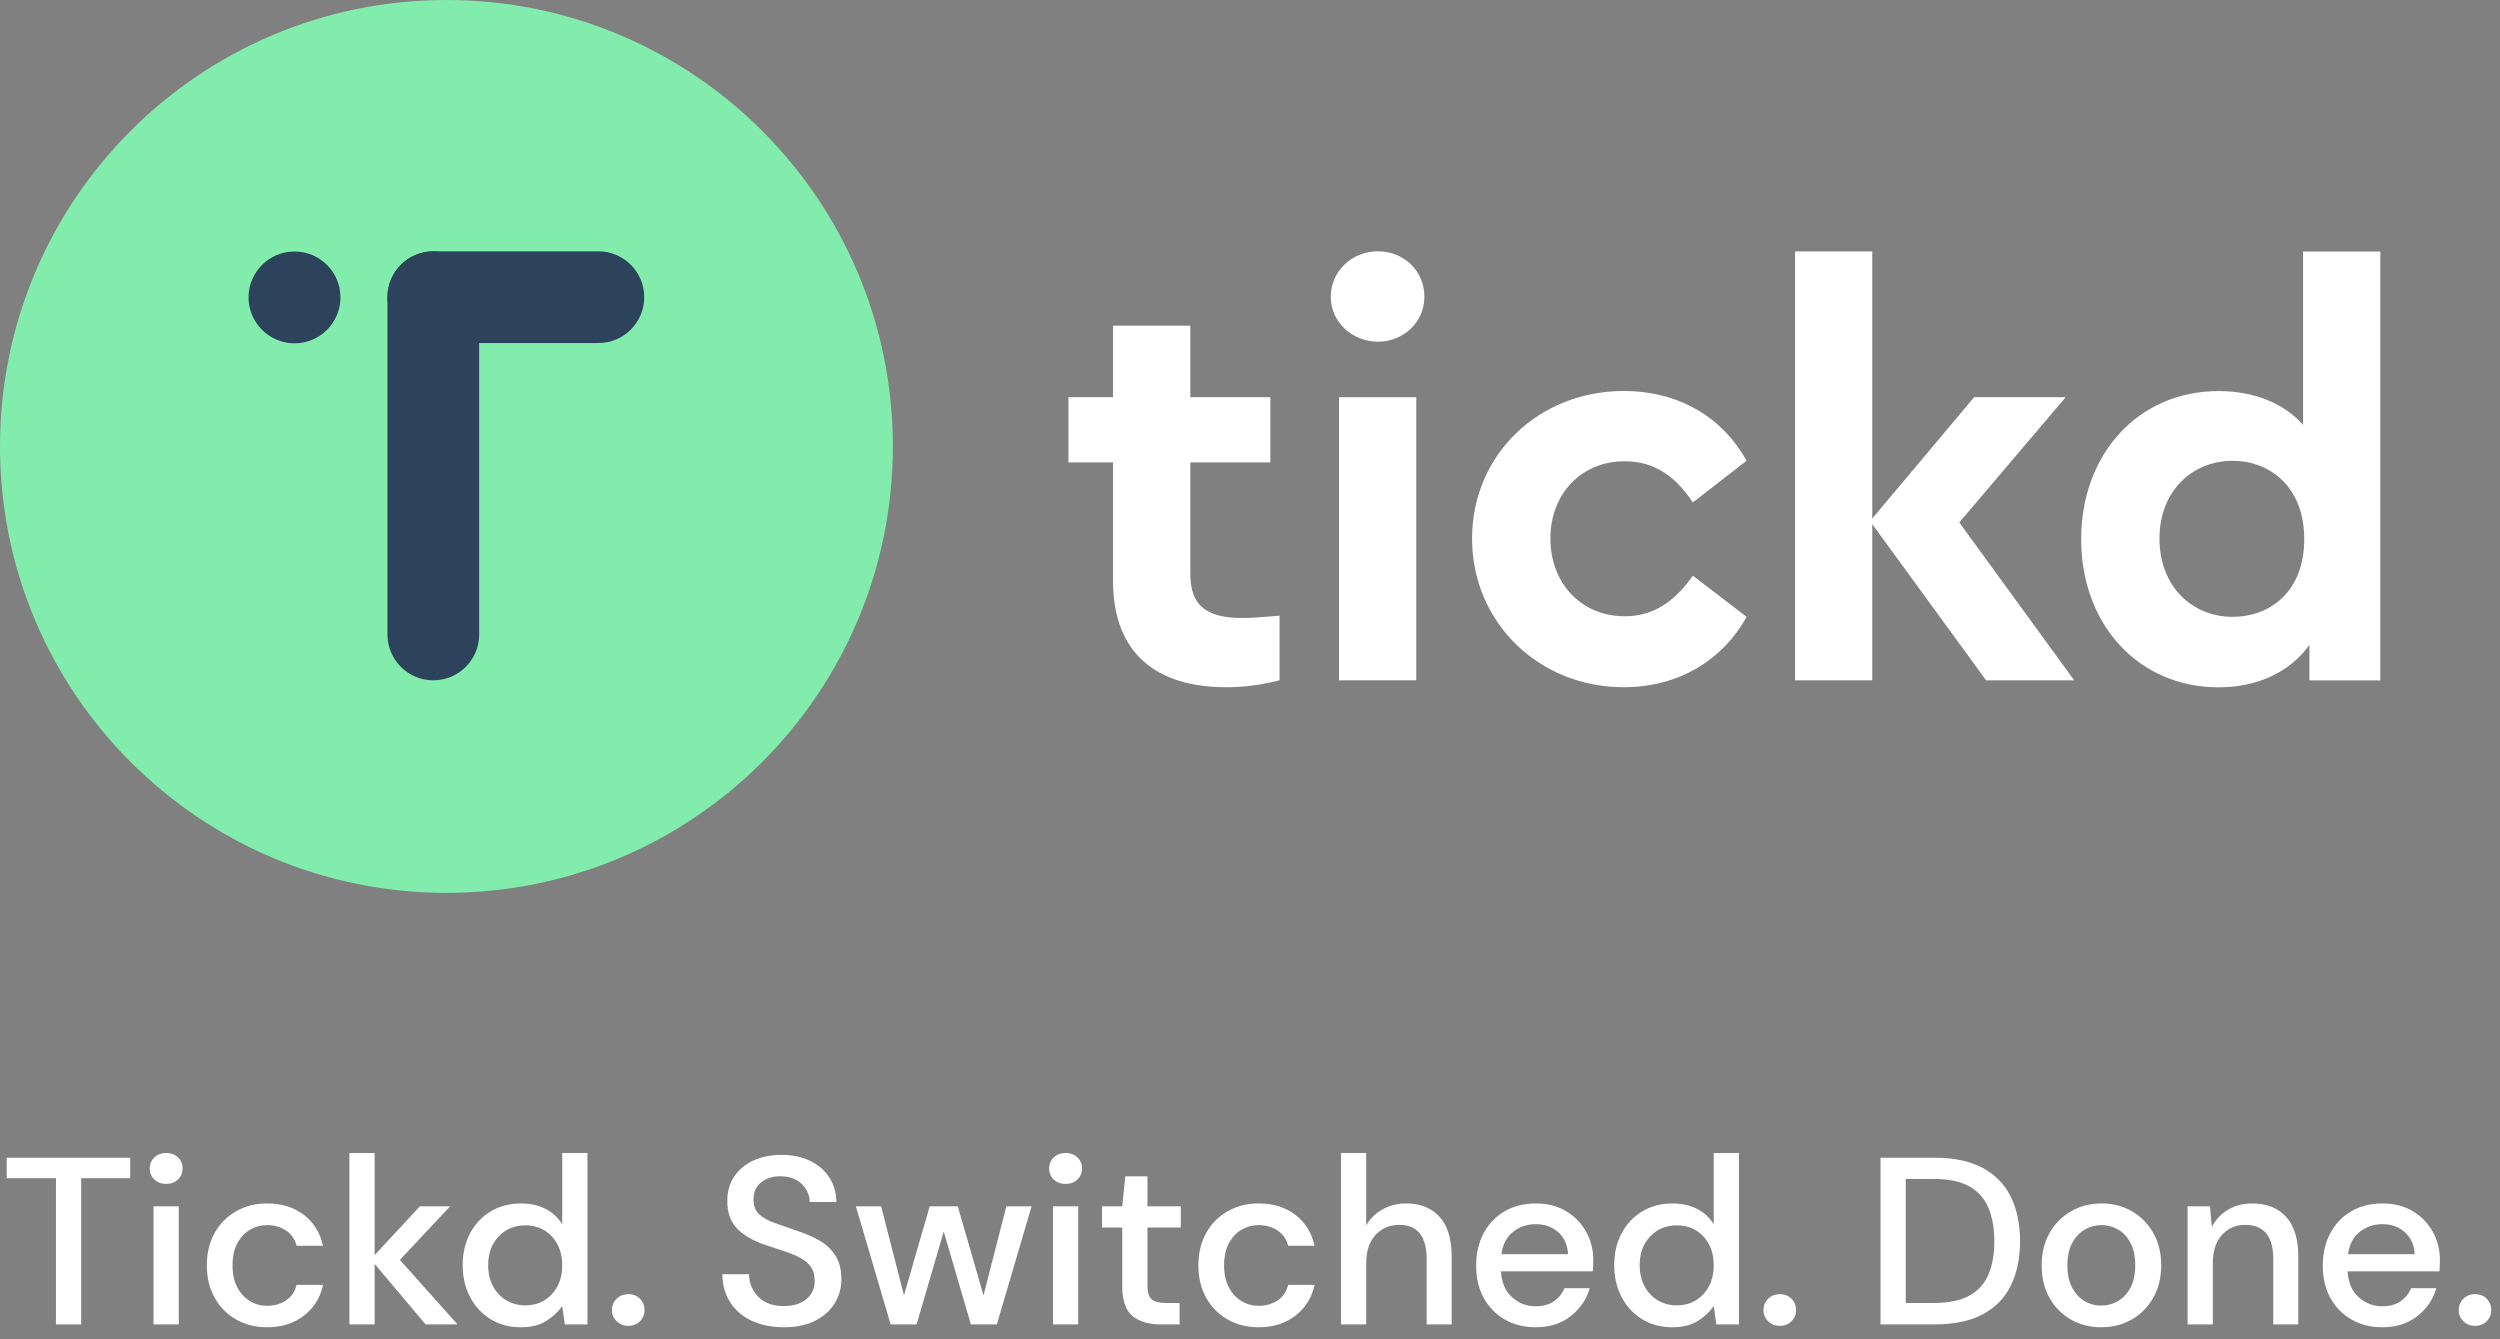
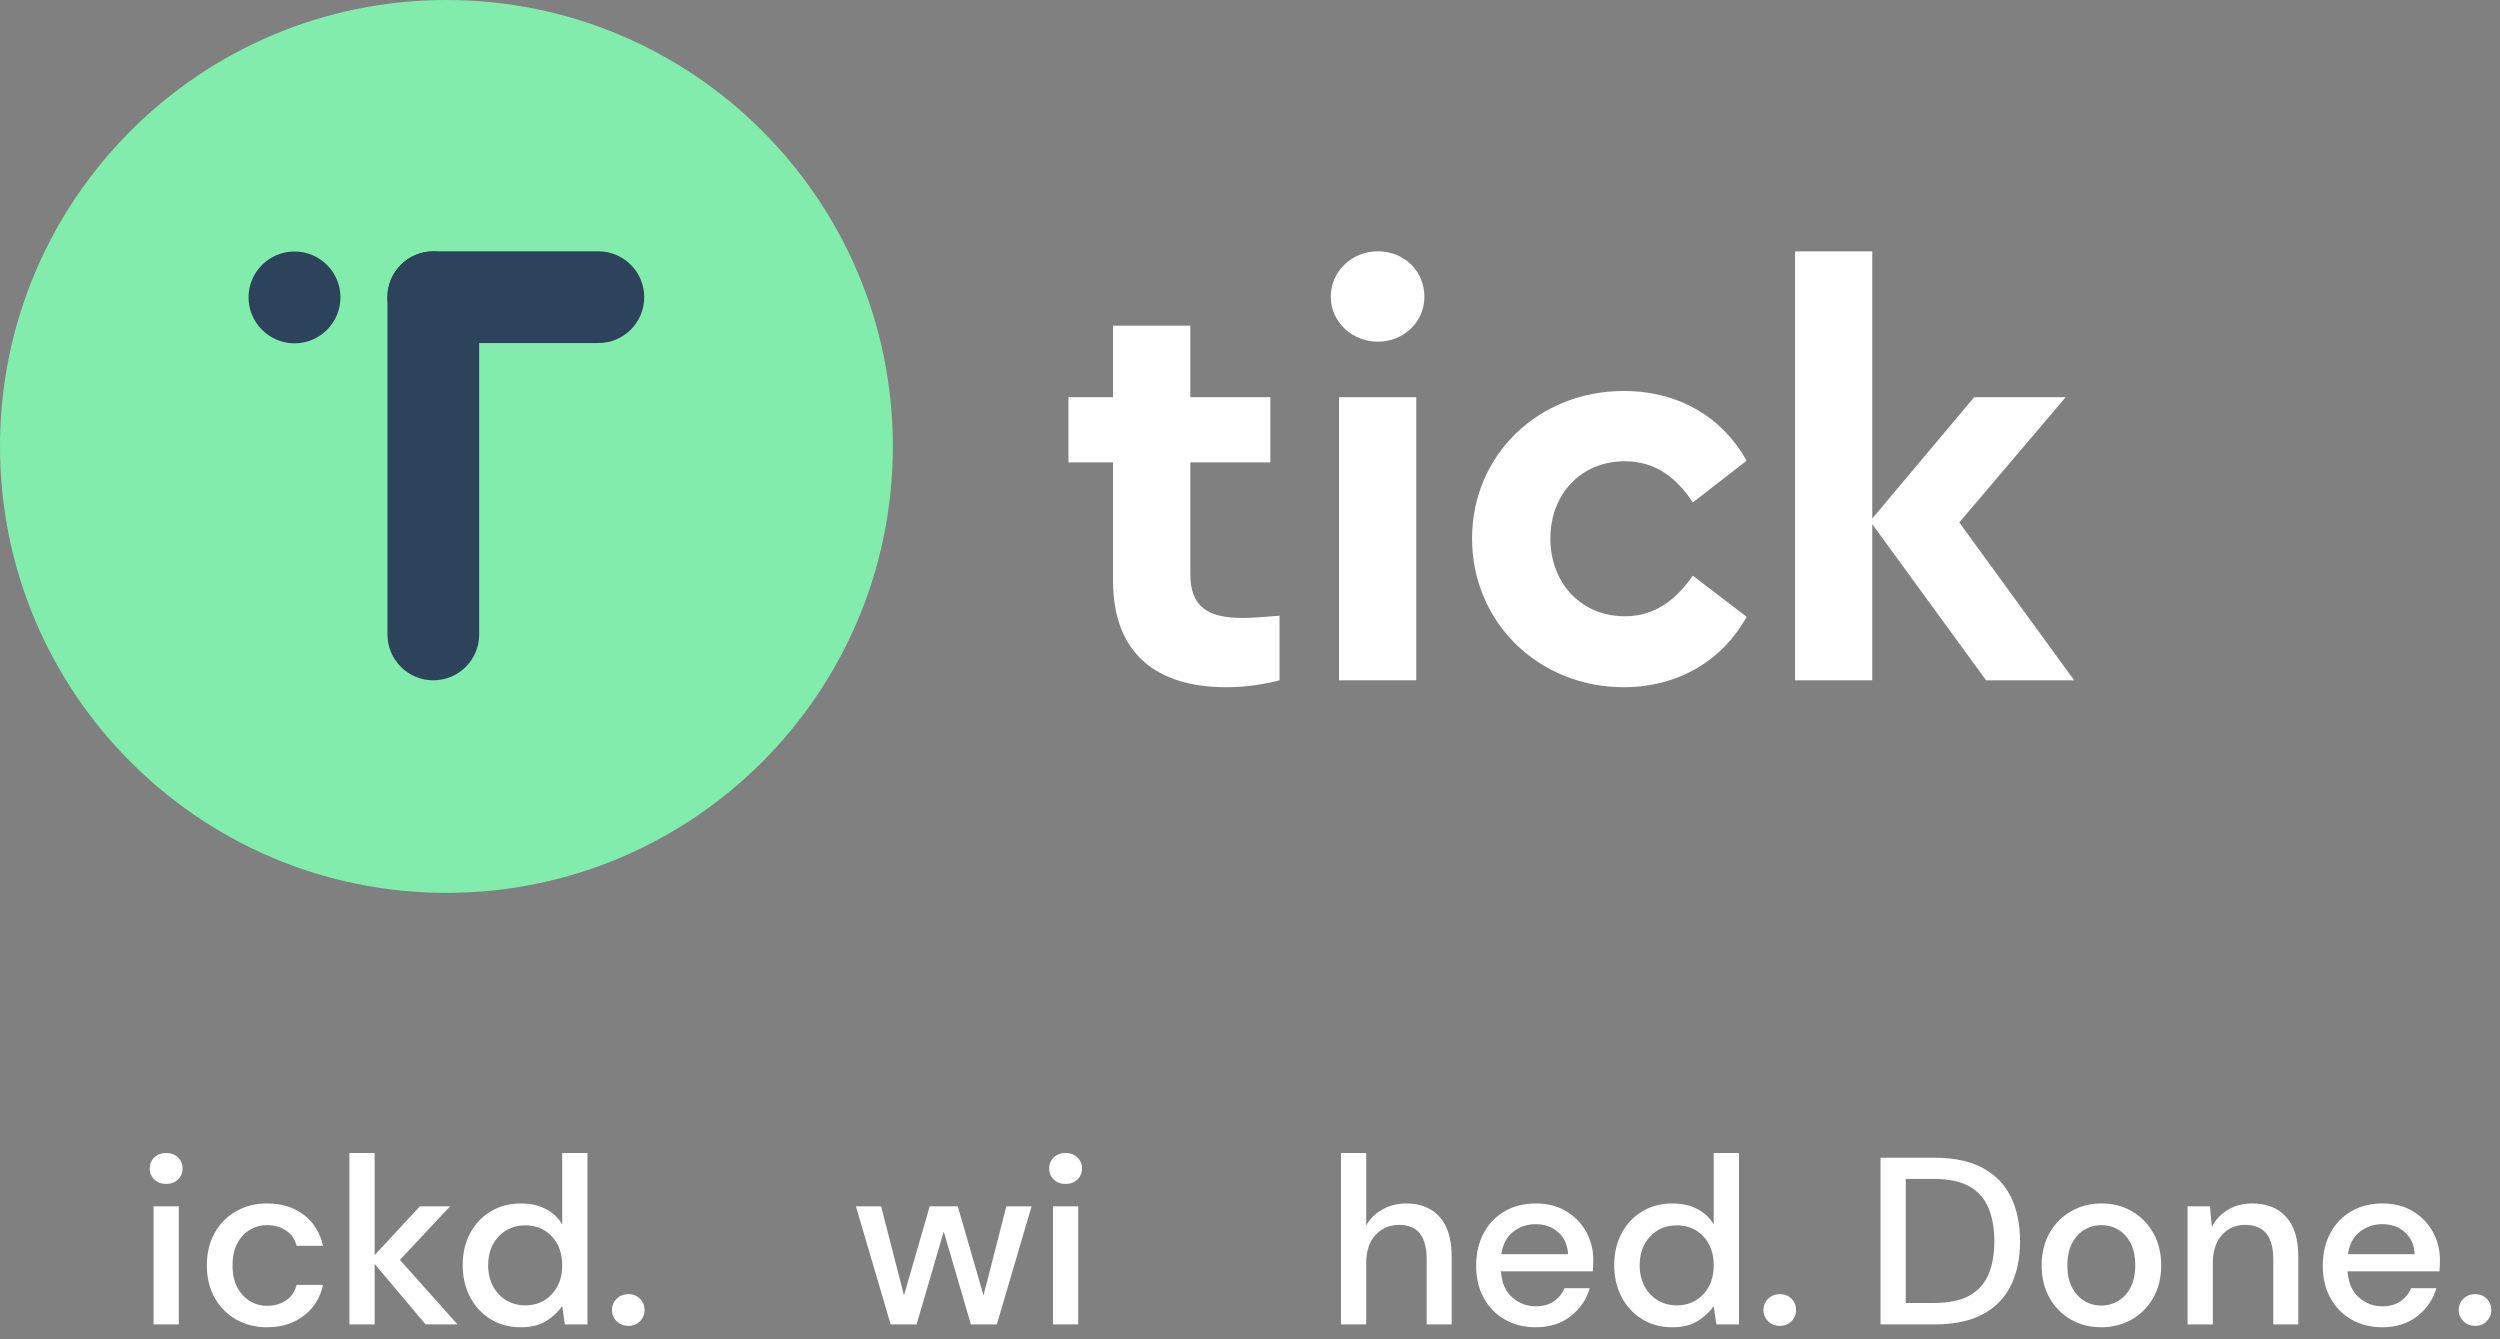
<svg xmlns="http://www.w3.org/2000/svg" width="168px" height="90px" viewBox="0 0 168 90" version="1.1">
  <rect x="0" y="0" width="168" height="90" fill="#808080" stroke="none" />
  <g id="abstract">
    <path d="M60,30 C60,46.567 46.567,60 30,60 C13.433,60 0,46.573 0,30 C0,13.427 13.433,0 30,0 C46.567,0 60,13.433 60,30" id="Path" fill="#82ECAD" />
    <path d="M22.878,19.983 C22.878,18.278 21.495,16.901 19.79,16.901 C18.085,16.901 16.702,18.284 16.702,19.983 C16.702,21.681 18.085,23.071 19.79,23.071 C21.495,23.071 22.878,21.688 22.878,19.983" id="Path" fill="#2D425B" />
    <path d="M29.119,45.717 L29.119,45.717 C30.817,45.717 32.2,44.341 32.2,42.636 L32.2,19.976 C32.2,18.278 30.824,16.895 29.119,16.895 C27.414,16.895 26.037,18.271 26.037,19.976 L26.037,42.636 C26.037,44.334 27.414,45.717 29.119,45.717" id="Path" fill="#2D425B" />
    <path d="M43.292,19.97 L43.292,19.97 C43.292,18.271 41.909,16.888 40.21,16.888 L29.119,16.888 C27.42,16.888 26.037,18.265 26.037,19.97 C26.037,21.675 27.414,23.052 29.119,23.052 L40.21,23.052 C41.909,23.052 43.292,21.675 43.292,19.97" id="Path" fill="#2D425B" />
  </g>
  <g id="text">
    <path d="M85.985,41.375 L85.985,45.717 C84.911,45.988 83.753,46.181 82.408,46.181 C77.718,46.181 74.797,43.916 74.797,39.033 L74.797,31.074 L71.799,31.074 L71.799,26.693 L74.797,26.693 L74.797,21.887 L79.989,21.887 L79.989,26.693 L85.368,26.693 L85.368,31.074 L79.989,31.074 L79.989,38.57 C79.989,40.763 81.141,41.529 83.528,41.529 C84.145,41.529 84.988,41.452 85.985,41.375" id="Path" fill="#FFFFFF" />
    <path d="M95.719,19.944 C95.719,21.656 94.304,22.962 92.593,22.962 C90.881,22.962 89.427,21.649 89.427,19.944 C89.427,18.239 90.843,16.888 92.593,16.888 C94.343,16.888 95.719,18.201 95.719,19.944" id="Path" fill="#FFFFFF" />
    <rect id="Rectangle" fill="#FFFFFF" x="89.981" y="26.693" width="5.192" height="19.024" />
    <path d="M117.375,30.959 L113.759,33.764 C112.685,32.149 111.302,30.997 109.185,30.997 C106.226,30.997 104.186,33.223 104.186,36.189 C104.186,39.155 106.226,41.413 109.185,41.413 C111.263,41.413 112.646,40.262 113.759,38.685 L117.375,41.452 C115.799,44.296 112.878,46.181 109.108,46.181 C103.421,46.181 98.923,41.838 98.923,36.189 C98.923,30.54 103.421,26.275 109.108,26.275 C112.91,26.275 115.799,28.121 117.375,30.965" id="Path" fill="#FFFFFF" />
    <polygon id="Path" fill="#FFFFFF" points="133.466 45.717 125.816 35.224 125.816 45.717 120.63 45.717 120.63 16.895 125.816 16.895 125.816 34.845 132.661 26.693 138.812 26.693 131.664 35.108 139.385 45.717" />
-     <path d="M159.959,16.895 L159.959,45.724 L155.192,45.724 L155.192,43.343 C153.886,45.151 151.731,46.187 149.08,46.187 C143.701,46.187 139.854,41.96 139.854,36.234 C139.854,30.508 143.701,26.281 149.08,26.281 C151.46,26.281 153.461,27.086 154.767,28.546 L154.767,16.901 L159.959,16.901 L159.959,16.895 Z M154.845,36.228 C154.845,32.612 152.425,30.965 150.039,30.965 C147.349,30.965 145.117,32.966 145.117,36.189 C145.117,39.412 147.311,41.452 150.039,41.452 C152.419,41.452 154.845,39.876 154.845,36.228" id="Shape" fill="#FFFFFF" />
  </g>
  <g id="strap-line" transform="translate(0.448, 77.48)" fill="#FFFFFF">
-     <polygon id="Path" points="3.312 11.52 3.312 1.696 0 1.696 0 0.32 8.304 0.32 8.304 1.696 5.008 1.696 5.008 11.52" />
    <path d="M10.717,2.08 C10.397,2.08 10.133,1.981 9.925,1.784 C9.717,1.587 9.613,1.339 9.613,1.04 C9.613,0.741 9.717,0.493 9.925,0.296 C10.133,0.099 10.397,0 10.717,0 C11.037,0 11.301,0.099 11.509,0.296 C11.717,0.493 11.821,0.741 11.821,1.04 C11.821,1.339 11.717,1.587 11.509,1.784 C11.301,1.981 11.037,2.08 10.717,2.08 Z M9.869,11.52 L9.869,3.584 L11.565,3.584 L11.565,11.52 L9.869,11.52 Z" id="Shape" />
    <path d="M17.499,11.712 C16.72,11.712 16.024,11.536 15.411,11.184 C14.797,10.832 14.317,10.344 13.971,9.72 C13.624,9.096 13.451,8.373 13.451,7.552 C13.451,6.731 13.624,6.008 13.971,5.384 C14.317,4.76 14.797,4.272 15.411,3.92 C16.024,3.568 16.72,3.392 17.499,3.392 C18.48,3.392 19.304,3.648 19.971,4.16 C20.637,4.672 21.067,5.365 21.259,6.24 L19.483,6.24 C19.376,5.803 19.141,5.461 18.779,5.216 C18.416,4.971 17.989,4.848 17.499,4.848 C17.083,4.848 16.699,4.952 16.347,5.16 C15.995,5.368 15.712,5.672 15.499,6.072 C15.285,6.472 15.179,6.965 15.179,7.552 C15.179,8.139 15.285,8.632 15.499,9.032 C15.712,9.432 15.995,9.739 16.347,9.952 C16.699,10.165 17.083,10.272 17.499,10.272 C17.989,10.272 18.416,10.149 18.779,9.904 C19.141,9.659 19.376,9.312 19.483,8.864 L21.259,8.864 C21.077,9.717 20.651,10.405 19.979,10.928 C19.307,11.451 18.48,11.712 17.499,11.712 Z" id="Path" />
    <polygon id="Path" points="23.032 11.52 23.032 0 24.728 0 24.728 6.864 27.768 3.584 29.8 3.584 26.424 7.184 30.296 11.52 28.152 11.52 24.728 7.456 24.728 11.52" />
    <path d="M34.549,11.712 C33.781,11.712 33.104,11.531 32.517,11.168 C31.931,10.805 31.472,10.309 31.141,9.68 C30.811,9.051 30.645,8.336 30.645,7.536 C30.645,6.736 30.811,6.024 31.141,5.4 C31.472,4.776 31.933,4.285 32.525,3.928 C33.117,3.571 33.797,3.392 34.565,3.392 C35.195,3.392 35.747,3.515 36.221,3.76 C36.696,4.005 37.067,4.352 37.333,4.8 L37.333,0 L39.029,0 L39.029,11.52 L37.509,11.52 L37.333,10.288 C37.077,10.661 36.725,10.992 36.277,11.28 C35.829,11.568 35.253,11.712 34.549,11.712 Z M34.853,10.24 C35.579,10.24 36.173,9.989 36.637,9.488 C37.101,8.987 37.333,8.341 37.333,7.552 C37.333,6.752 37.101,6.104 36.637,5.608 C36.173,5.112 35.579,4.864 34.853,4.864 C34.128,4.864 33.531,5.112 33.061,5.608 C32.592,6.104 32.357,6.752 32.357,7.552 C32.357,8.075 32.464,8.539 32.677,8.944 C32.891,9.349 33.187,9.667 33.565,9.896 C33.944,10.125 34.373,10.24 34.853,10.24 Z" id="Shape" />
    <path d="M41.779,11.616 C41.459,11.616 41.195,11.512 40.987,11.304 C40.779,11.096 40.675,10.848 40.675,10.56 C40.675,10.261 40.779,10.008 40.987,9.8 C41.195,9.592 41.459,9.488 41.779,9.488 C42.099,9.488 42.36,9.592 42.563,9.8 C42.765,10.008 42.867,10.261 42.867,10.56 C42.867,10.848 42.765,11.096 42.563,11.304 C42.36,11.512 42.099,11.616 41.779,11.616 Z" id="Path" />
-     <path d="M52.237,11.712 C51.416,11.712 50.696,11.568 50.077,11.28 C49.459,10.992 48.976,10.581 48.629,10.048 C48.283,9.515 48.104,8.88 48.093,8.144 L49.885,8.144 C49.896,8.741 50.104,9.248 50.509,9.664 C50.915,10.08 51.485,10.288 52.221,10.288 C52.872,10.288 53.381,10.131 53.749,9.816 C54.117,9.501 54.301,9.099 54.301,8.608 C54.301,8.213 54.213,7.893 54.037,7.648 C53.861,7.403 53.621,7.2 53.317,7.04 C53.013,6.88 52.664,6.736 52.269,6.608 C51.875,6.48 51.459,6.341 51.021,6.192 C50.157,5.904 49.509,5.531 49.077,5.072 C48.645,4.613 48.429,4.011 48.429,3.264 C48.419,2.635 48.565,2.085 48.869,1.616 C49.173,1.147 49.6,0.781 50.149,0.52 C50.699,0.259 51.341,0.128 52.077,0.128 C52.803,0.128 53.44,0.261 53.989,0.528 C54.539,0.795 54.968,1.165 55.277,1.64 C55.587,2.115 55.747,2.667 55.757,3.296 L53.965,3.296 C53.965,3.008 53.891,2.733 53.741,2.472 C53.592,2.211 53.373,1.995 53.085,1.824 C52.797,1.653 52.445,1.568 52.029,1.568 C51.496,1.557 51.056,1.691 50.709,1.968 C50.363,2.245 50.189,2.629 50.189,3.12 C50.189,3.557 50.317,3.893 50.573,4.128 C50.829,4.363 51.181,4.557 51.629,4.712 C52.077,4.867 52.589,5.045 53.165,5.248 C53.72,5.429 54.216,5.648 54.653,5.904 C55.091,6.16 55.44,6.496 55.701,6.912 C55.963,7.328 56.093,7.856 56.093,8.496 C56.093,9.061 55.949,9.587 55.661,10.072 C55.373,10.557 54.941,10.952 54.365,11.256 C53.789,11.56 53.08,11.712 52.237,11.712 Z" id="Path" />
    <polygon id="Path" points="59.403 11.52 57.067 3.584 58.763 3.584 60.299 9.568 62.027 3.584 63.915 3.584 65.643 9.568 67.179 3.584 68.875 3.584 66.539 11.52 64.795 11.52 62.971 5.28 61.147 11.52" />
    <path d="M71.16,2.08 C70.84,2.08 70.576,1.981 70.368,1.784 C70.16,1.587 70.056,1.339 70.056,1.04 C70.056,0.741 70.16,0.493 70.368,0.296 C70.576,0.099 70.84,0 71.16,0 C71.48,0 71.744,0.099 71.952,0.296 C72.16,0.493 72.264,0.741 72.264,1.04 C72.264,1.339 72.16,1.587 71.952,1.784 C71.744,1.981 71.48,2.08 71.16,2.08 Z M70.312,11.52 L70.312,3.584 L72.008,3.584 L72.008,11.52 L70.312,11.52 Z" id="Shape" />
-     <path d="M77.509,11.52 C76.731,11.52 76.112,11.331 75.653,10.952 C75.195,10.573 74.965,9.899 74.965,8.928 L74.965,5.008 L73.605,5.008 L73.605,3.584 L74.965,3.584 L75.173,1.568 L76.661,1.568 L76.661,3.584 L78.901,3.584 L78.901,5.008 L76.661,5.008 L76.661,8.928 C76.661,9.365 76.755,9.667 76.941,9.832 C77.128,9.997 77.451,10.08 77.909,10.08 L78.821,10.08 L78.821,11.52 L77.509,11.52 Z" id="Path" />
-     <path d="M84.131,11.712 C83.352,11.712 82.656,11.536 82.043,11.184 C81.429,10.832 80.949,10.344 80.603,9.72 C80.256,9.096 80.083,8.373 80.083,7.552 C80.083,6.731 80.256,6.008 80.603,5.384 C80.949,4.76 81.429,4.272 82.043,3.92 C82.656,3.568 83.352,3.392 84.131,3.392 C85.112,3.392 85.936,3.648 86.603,4.16 C87.269,4.672 87.699,5.365 87.891,6.24 L86.115,6.24 C86.008,5.803 85.773,5.461 85.411,5.216 C85.048,4.971 84.621,4.848 84.131,4.848 C83.715,4.848 83.331,4.952 82.979,5.16 C82.627,5.368 82.344,5.672 82.131,6.072 C81.917,6.472 81.811,6.965 81.811,7.552 C81.811,8.139 81.917,8.632 82.131,9.032 C82.344,9.432 82.627,9.739 82.979,9.952 C83.331,10.165 83.715,10.272 84.131,10.272 C84.621,10.272 85.048,10.149 85.411,9.904 C85.773,9.659 86.008,9.312 86.115,8.864 L87.891,8.864 C87.709,9.717 87.283,10.405 86.611,10.928 C85.939,11.451 85.112,11.712 84.131,11.712 Z" id="Path" />
    <path d="M89.664,11.52 L89.664,0 L91.36,0 L91.36,4.864 C91.627,4.405 91.997,4.045 92.472,3.784 C92.947,3.523 93.472,3.392 94.048,3.392 C94.997,3.392 95.744,3.691 96.288,4.288 C96.832,4.885 97.104,5.776 97.104,6.96 L97.104,11.52 L95.424,11.52 L95.424,7.136 C95.424,5.6 94.811,4.832 93.584,4.832 C92.944,4.832 92.413,5.056 91.992,5.504 C91.571,5.952 91.36,6.592 91.36,7.424 L91.36,11.52 L89.664,11.52 Z" id="Path" />
    <path d="M102.749,11.712 C101.971,11.712 101.28,11.539 100.677,11.192 C100.075,10.845 99.603,10.363 99.261,9.744 C98.92,9.125 98.749,8.405 98.749,7.584 C98.749,6.752 98.917,6.021 99.253,5.392 C99.589,4.763 100.059,4.272 100.661,3.92 C101.264,3.568 101.965,3.392 102.765,3.392 C103.544,3.392 104.221,3.565 104.797,3.912 C105.373,4.259 105.821,4.72 106.141,5.296 C106.461,5.872 106.621,6.507 106.621,7.2 C106.621,7.307 106.619,7.421 106.613,7.544 C106.608,7.667 106.6,7.803 106.589,7.952 L100.413,7.952 C100.467,8.72 100.72,9.304 101.173,9.704 C101.627,10.104 102.152,10.304 102.749,10.304 C103.229,10.304 103.632,10.195 103.957,9.976 C104.283,9.757 104.525,9.461 104.685,9.088 L106.381,9.088 C106.168,9.835 105.744,10.459 105.109,10.96 C104.475,11.461 103.688,11.712 102.749,11.712 Z M102.749,4.784 C102.184,4.784 101.683,4.952 101.245,5.288 C100.808,5.624 100.541,6.128 100.445,6.8 L104.925,6.8 C104.893,6.181 104.675,5.691 104.269,5.328 C103.864,4.965 103.357,4.784 102.749,4.784 Z" id="Shape" />
    <path d="M111.931,11.712 C111.163,11.712 110.485,11.531 109.899,11.168 C109.312,10.805 108.853,10.309 108.523,9.68 C108.192,9.051 108.027,8.336 108.027,7.536 C108.027,6.736 108.192,6.024 108.523,5.4 C108.853,4.776 109.315,4.285 109.907,3.928 C110.499,3.571 111.179,3.392 111.947,3.392 C112.576,3.392 113.128,3.515 113.603,3.76 C114.077,4.005 114.448,4.352 114.715,4.8 L114.715,0 L116.411,0 L116.411,11.52 L114.891,11.52 L114.715,10.288 C114.459,10.661 114.107,10.992 113.659,11.28 C113.211,11.568 112.635,11.712 111.931,11.712 Z M112.235,10.24 C112.96,10.24 113.555,9.989 114.019,9.488 C114.483,8.987 114.715,8.341 114.715,7.552 C114.715,6.752 114.483,6.104 114.019,5.608 C113.555,5.112 112.96,4.864 112.235,4.864 C111.509,4.864 110.912,5.112 110.443,5.608 C109.973,6.104 109.739,6.752 109.739,7.552 C109.739,8.075 109.845,8.539 110.059,8.944 C110.272,9.349 110.568,9.667 110.947,9.896 C111.325,10.125 111.755,10.24 112.235,10.24 Z" id="Shape" />
    <path d="M119.16,11.616 C118.84,11.616 118.576,11.512 118.368,11.304 C118.16,11.096 118.056,10.848 118.056,10.56 C118.056,10.261 118.16,10.008 118.368,9.8 C118.576,9.592 118.84,9.488 119.16,9.488 C119.48,9.488 119.741,9.592 119.944,9.8 C120.147,10.008 120.248,10.261 120.248,10.56 C120.248,10.848 120.147,11.096 119.944,11.304 C119.741,11.512 119.48,11.616 119.16,11.616 Z" id="Path" />
    <path d="M125.923,11.52 L125.923,0.32 L129.555,0.32 C130.867,0.32 131.947,0.549 132.795,1.008 C133.643,1.467 134.272,2.115 134.683,2.952 C135.093,3.789 135.299,4.784 135.299,5.936 C135.299,7.077 135.093,8.067 134.683,8.904 C134.272,9.741 133.643,10.387 132.795,10.84 C131.947,11.293 130.867,11.52 129.555,11.52 L125.923,11.52 Z M127.619,10.08 L129.491,10.08 C130.504,10.08 131.307,9.915 131.899,9.584 C132.491,9.253 132.917,8.779 133.179,8.16 C133.44,7.541 133.571,6.8 133.571,5.936 C133.571,5.072 133.44,4.325 133.179,3.696 C132.917,3.067 132.491,2.584 131.899,2.248 C131.307,1.912 130.504,1.744 129.491,1.744 L127.619,1.744 L127.619,10.08 Z" id="Shape" />
    <path d="M140.752,11.712 C139.995,11.712 139.315,11.539 138.712,11.192 C138.109,10.845 137.632,10.36 137.28,9.736 C136.928,9.112 136.752,8.384 136.752,7.552 C136.752,6.72 136.931,5.992 137.288,5.368 C137.645,4.744 138.128,4.259 138.736,3.912 C139.344,3.565 140.021,3.392 140.768,3.392 C141.525,3.392 142.205,3.565 142.808,3.912 C143.411,4.259 143.891,4.744 144.248,5.368 C144.605,5.992 144.784,6.72 144.784,7.552 C144.784,8.384 144.605,9.112 144.248,9.736 C143.891,10.36 143.408,10.845 142.8,11.192 C142.192,11.539 141.509,11.712 140.752,11.712 Z M140.752,10.256 C141.157,10.256 141.533,10.155 141.88,9.952 C142.227,9.749 142.507,9.448 142.72,9.048 C142.933,8.648 143.04,8.149 143.04,7.552 C143.04,6.955 142.936,6.456 142.728,6.056 C142.52,5.656 142.243,5.355 141.896,5.152 C141.549,4.949 141.173,4.848 140.768,4.848 C140.363,4.848 139.987,4.949 139.64,5.152 C139.293,5.355 139.013,5.656 138.8,6.056 C138.587,6.456 138.48,6.955 138.48,7.552 C138.48,8.149 138.587,8.648 138.8,9.048 C139.013,9.448 139.291,9.749 139.632,9.952 C139.973,10.155 140.347,10.256 140.752,10.256 Z" id="Shape" />
    <path d="M146.557,11.52 L146.557,3.584 L148.061,3.584 L148.189,4.976 C148.435,4.485 148.795,4.099 149.269,3.816 C149.744,3.533 150.291,3.392 150.909,3.392 C151.869,3.392 152.624,3.691 153.173,4.288 C153.723,4.885 153.997,5.776 153.997,6.96 L153.997,11.52 L152.317,11.52 L152.317,7.136 C152.317,5.6 151.688,4.832 150.429,4.832 C149.8,4.832 149.28,5.056 148.869,5.504 C148.459,5.952 148.253,6.592 148.253,7.424 L148.253,11.52 L146.557,11.52 Z" id="Path" />
    <path d="M159.643,11.712 C158.864,11.712 158.173,11.539 157.571,11.192 C156.968,10.845 156.496,10.363 156.155,9.744 C155.813,9.125 155.643,8.405 155.643,7.584 C155.643,6.752 155.811,6.021 156.147,5.392 C156.483,4.763 156.952,4.272 157.555,3.92 C158.157,3.568 158.859,3.392 159.659,3.392 C160.437,3.392 161.115,3.565 161.691,3.912 C162.267,4.259 162.715,4.72 163.035,5.296 C163.355,5.872 163.515,6.507 163.515,7.2 C163.515,7.307 163.512,7.421 163.507,7.544 C163.501,7.667 163.493,7.803 163.483,7.952 L157.307,7.952 C157.36,8.72 157.613,9.304 158.067,9.704 C158.52,10.104 159.045,10.304 159.643,10.304 C160.123,10.304 160.525,10.195 160.851,9.976 C161.176,9.757 161.419,9.461 161.579,9.088 L163.275,9.088 C163.061,9.835 162.637,10.459 162.003,10.96 C161.368,11.461 160.581,11.712 159.643,11.712 Z M159.643,4.784 C159.077,4.784 158.576,4.952 158.139,5.288 C157.701,5.624 157.435,6.128 157.339,6.8 L161.819,6.8 C161.787,6.181 161.568,5.691 161.163,5.328 C160.757,4.965 160.251,4.784 159.643,4.784 Z" id="Shape" />
    <path d="M165.88,11.616 C165.56,11.616 165.296,11.512 165.088,11.304 C164.88,11.096 164.776,10.848 164.776,10.56 C164.776,10.261 164.88,10.008 165.088,9.8 C165.296,9.592 165.56,9.488 165.88,9.488 C166.2,9.488 166.461,9.592 166.664,9.8 C166.867,10.008 166.968,10.261 166.968,10.56 C166.968,10.848 166.867,11.096 166.664,11.304 C166.461,11.512 166.2,11.616 165.88,11.616 Z" id="Path" />
  </g>
</svg>